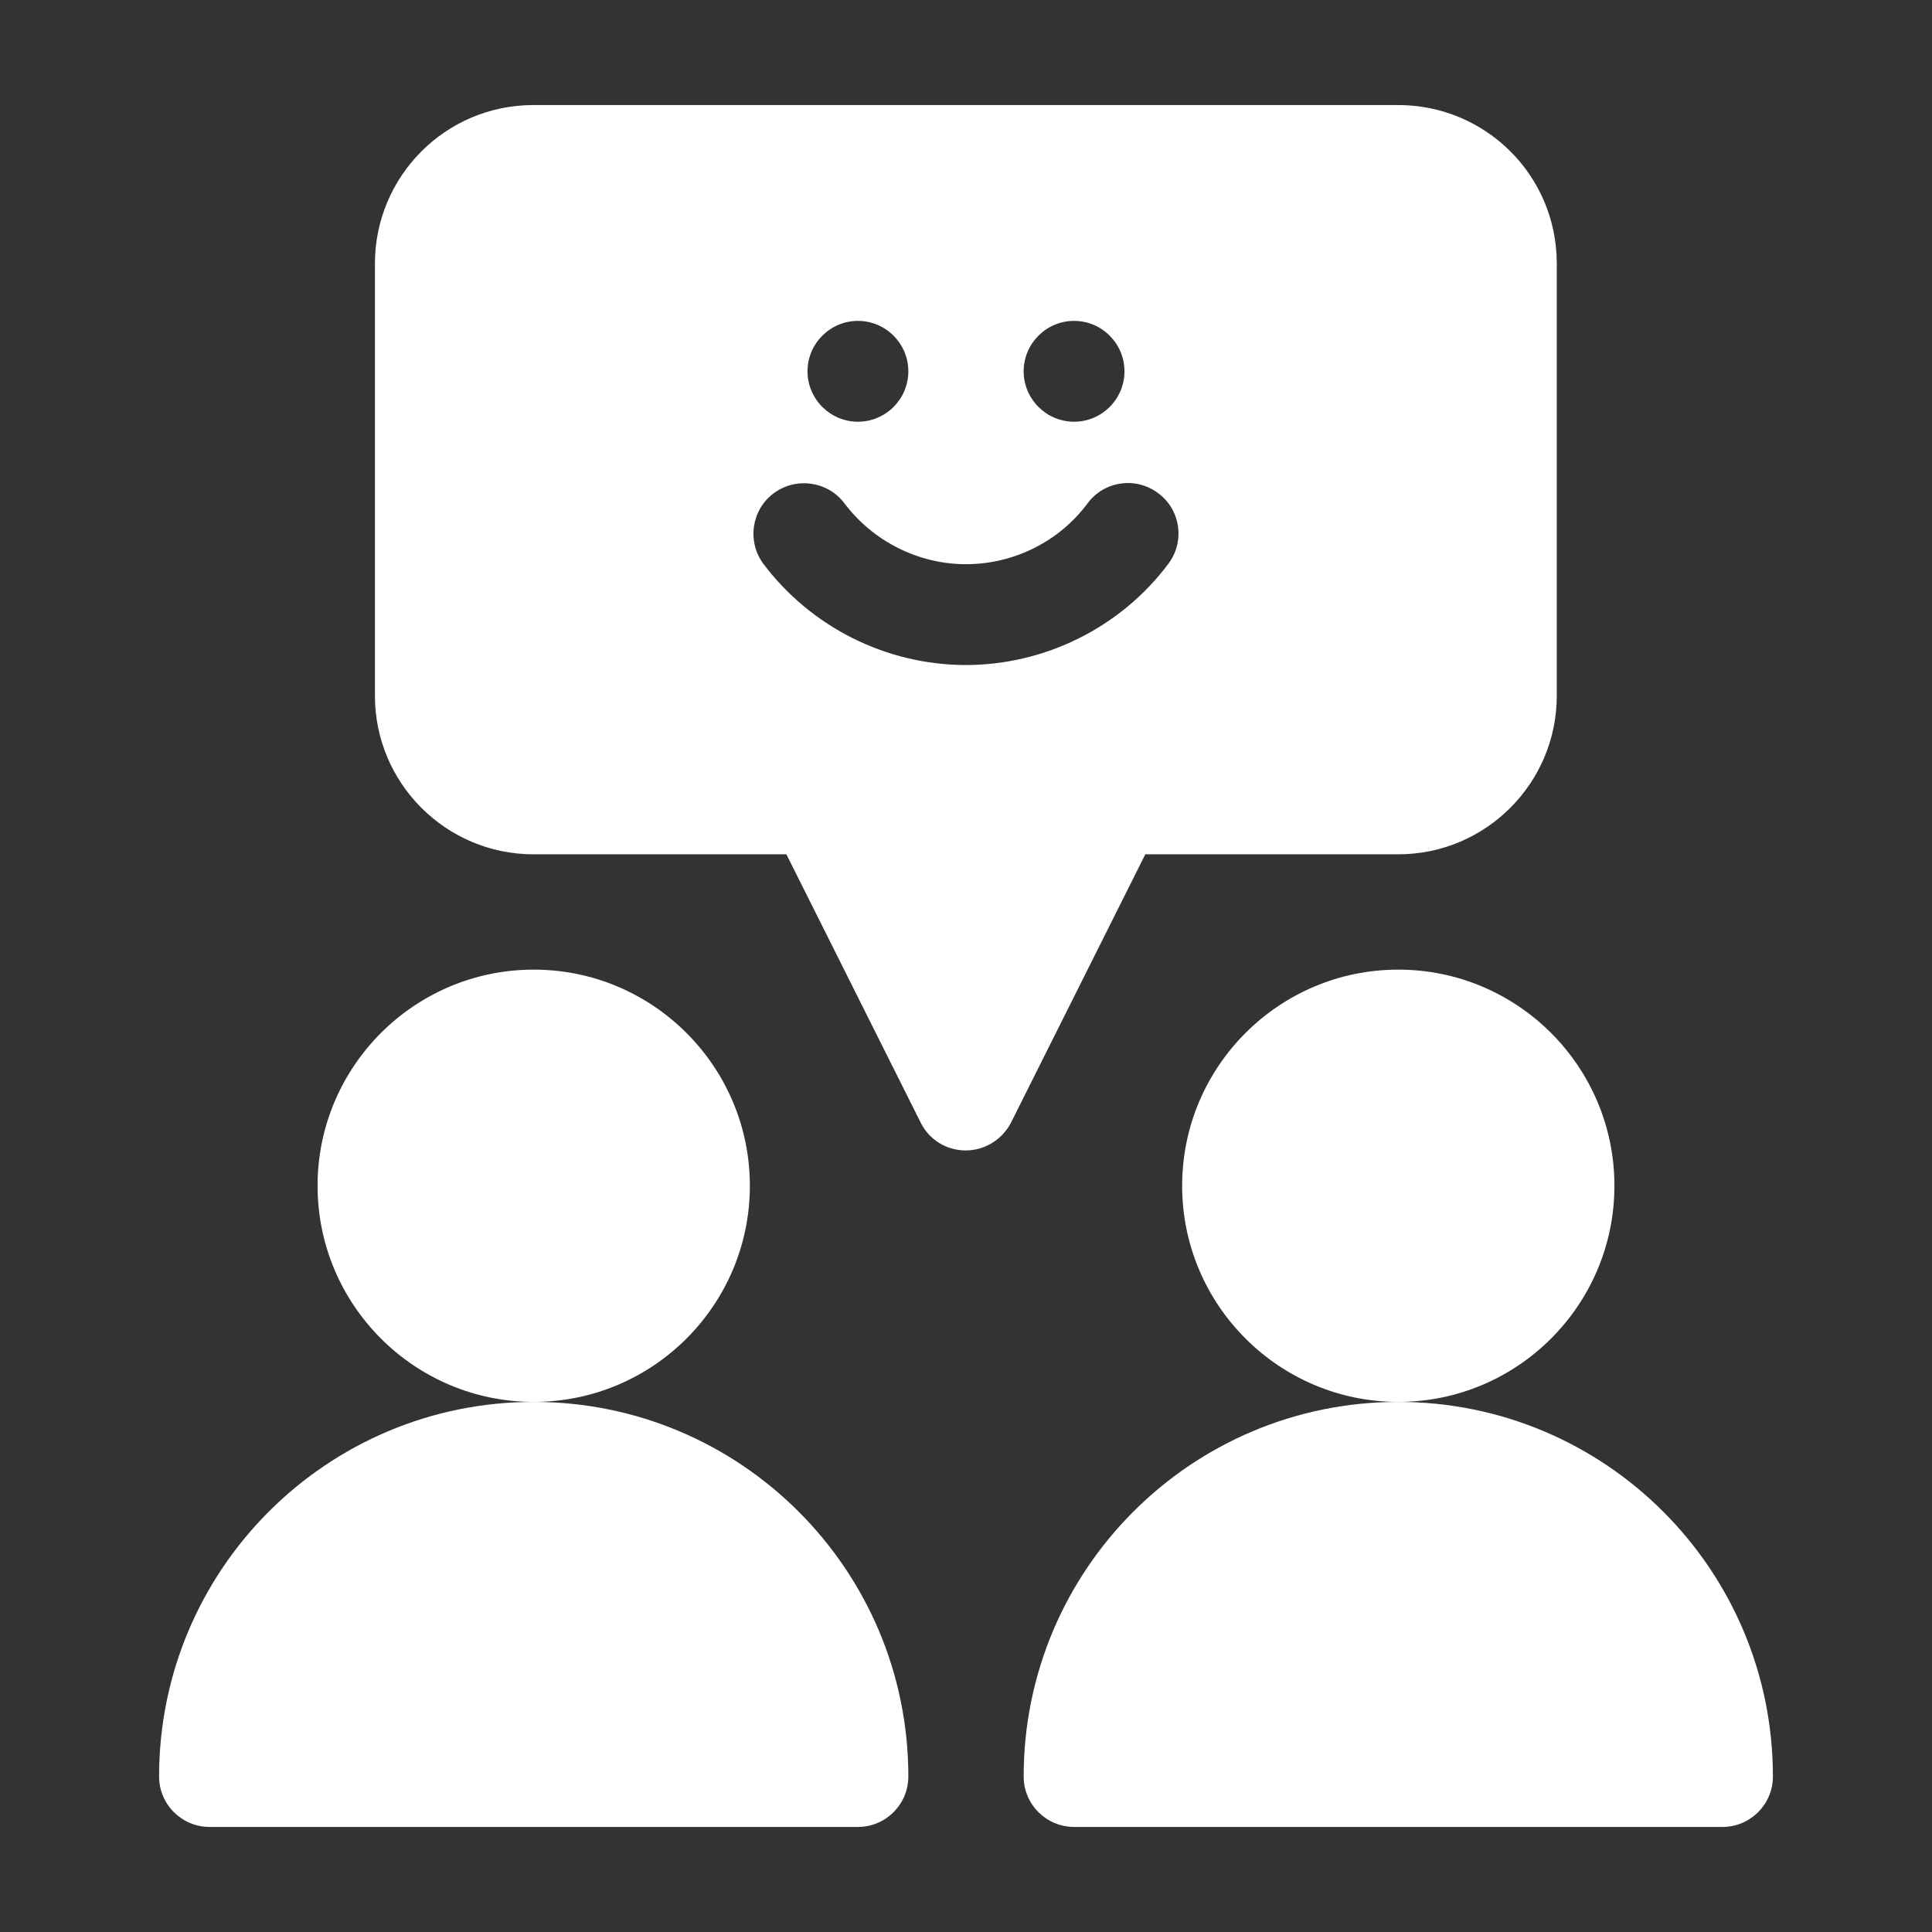
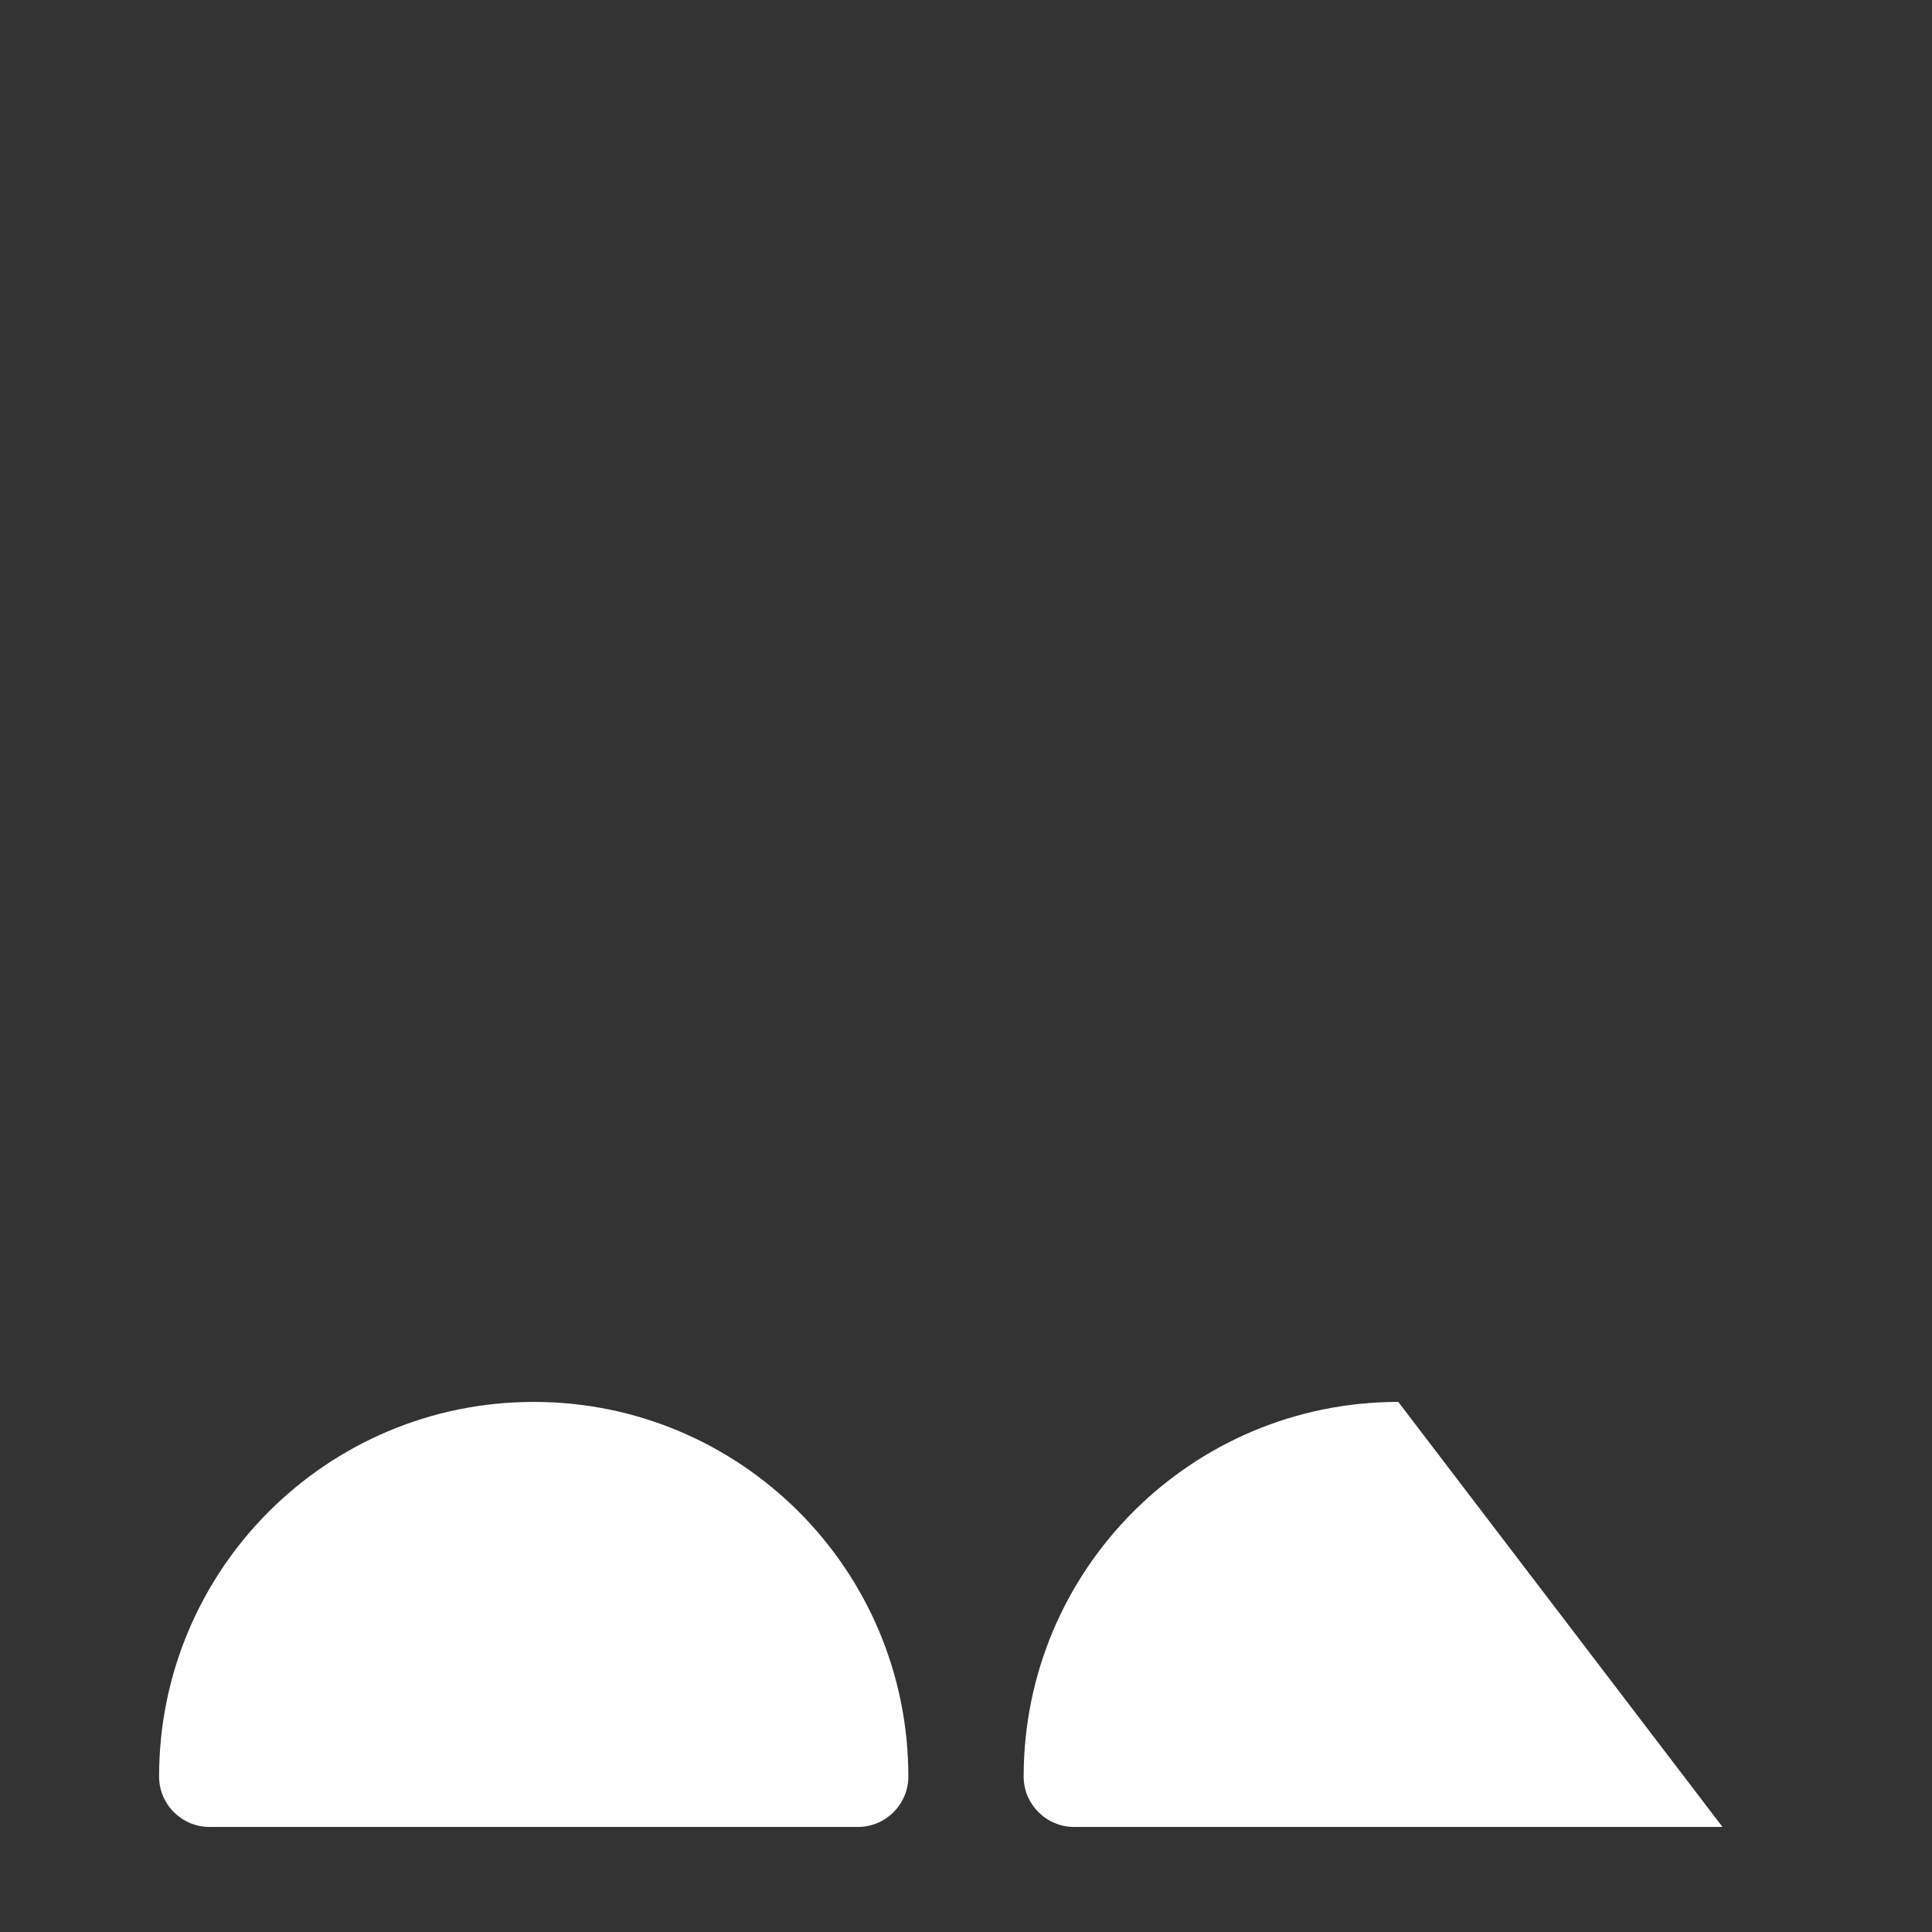
<svg xmlns="http://www.w3.org/2000/svg" id="Laag_1" data-name="Laag 1" viewBox="0 0 64 64">
  <rect x="0" y="0" width="64" height="64" fill="#333333" stroke="none" />
  <defs>
    <style>
      .cls-1 {
        fill: #fff;
        fill-rule: evenodd;
      }
    </style>
  </defs>
-   <path class="cls-1" d="M24.84,39.28c0-3.95-3.21-7.16-7.16-7.16s-7.16,3.21-7.16,7.16,3.21,7.16,7.16,7.16,7.16-3.21,7.16-7.16Z" />
  <path class="cls-1" d="M17.68,46.44c-6.86,0-12.41,5.56-12.41,12.41,0,.92.75,1.67,1.67,1.67h21.48c.92,0,1.67-.75,1.67-1.67,0-6.86-5.56-12.41-12.41-12.41Z" />
-   <path class="cls-1" d="M46.32,32.12c-3.95,0-7.16,3.21-7.16,7.16s3.21,7.16,7.16,7.16,7.16-3.21,7.16-7.16-3.21-7.16-7.16-7.16Z" />
-   <path class="cls-1" d="M46.32,46.44c-6.86,0-12.41,5.56-12.41,12.41,0,.92.75,1.67,1.67,1.67h21.48c.92,0,1.67-.75,1.67-1.67,0-6.86-5.56-12.41-12.41-12.41Z" />
-   <path class="cls-1" d="M46.32,28.3c2.9,0,5.25-2.36,5.25-5.25v-14.32c0-2.93-2.37-5.25-5.25-5.25h-28.65c-2.93,0-5.25,2.38-5.25,5.25v14.32c0,2.9,2.36,5.25,5.25,5.25h8.38l4.45,8.89c.28.57.86.92,1.49.92s1.21-.36,1.5-.92l4.45-8.89h8.38ZM35.58,10.63c.92,0,1.67.75,1.67,1.67s-.75,1.67-1.67,1.67-1.67-.75-1.67-1.67.75-1.67,1.67-1.67ZM28.42,10.63c.92,0,1.67.75,1.67,1.67s-.75,1.67-1.67,1.67-1.67-.75-1.67-1.67.75-1.67,1.67-1.67ZM32,22.03c-2.63,0-5.13-1.25-6.71-3.35-.55-.74-.4-1.79.34-2.34s1.79-.4,2.34.33c.95,1.26,2.45,2.02,4.03,2.02s3.09-.75,4.03-2.02c.55-.74,1.6-.89,2.34-.33.74.55.89,1.6.33,2.34-1.57,2.1-4.08,3.35-6.71,3.35Z" />
+   <path class="cls-1" d="M46.32,46.44c-6.86,0-12.41,5.56-12.41,12.41,0,.92.75,1.67,1.67,1.67h21.48Z" />
</svg>